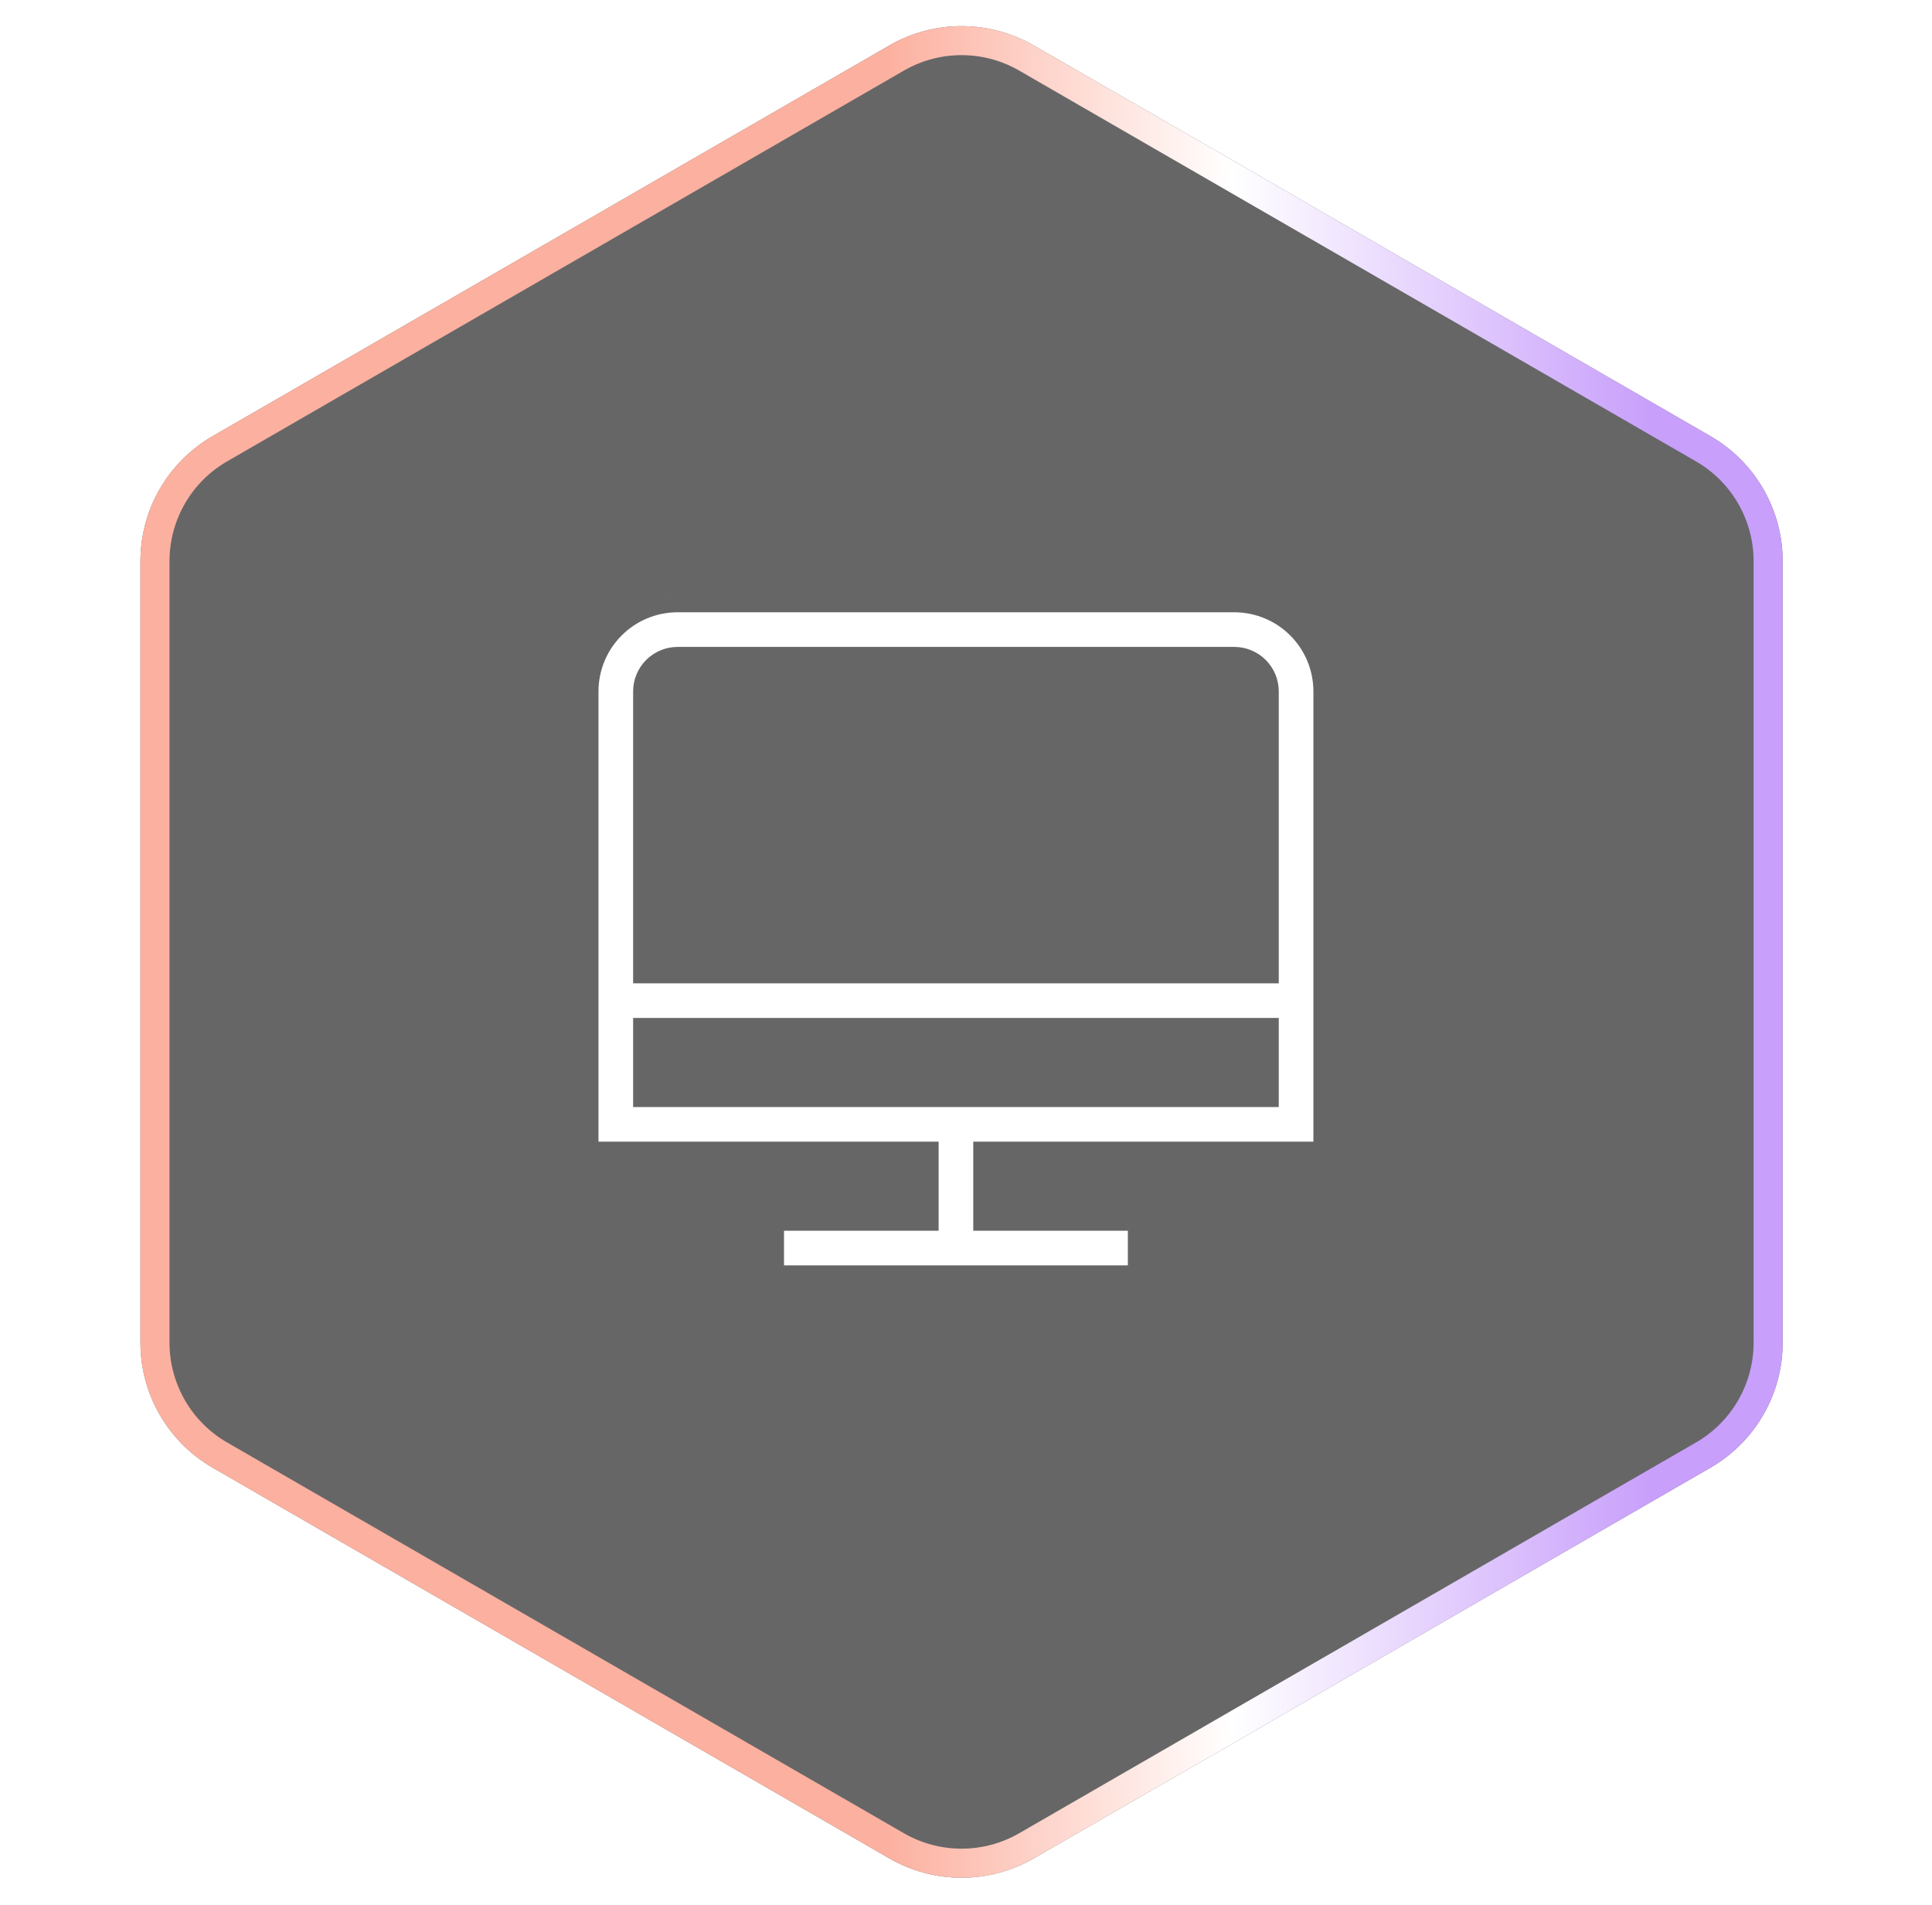
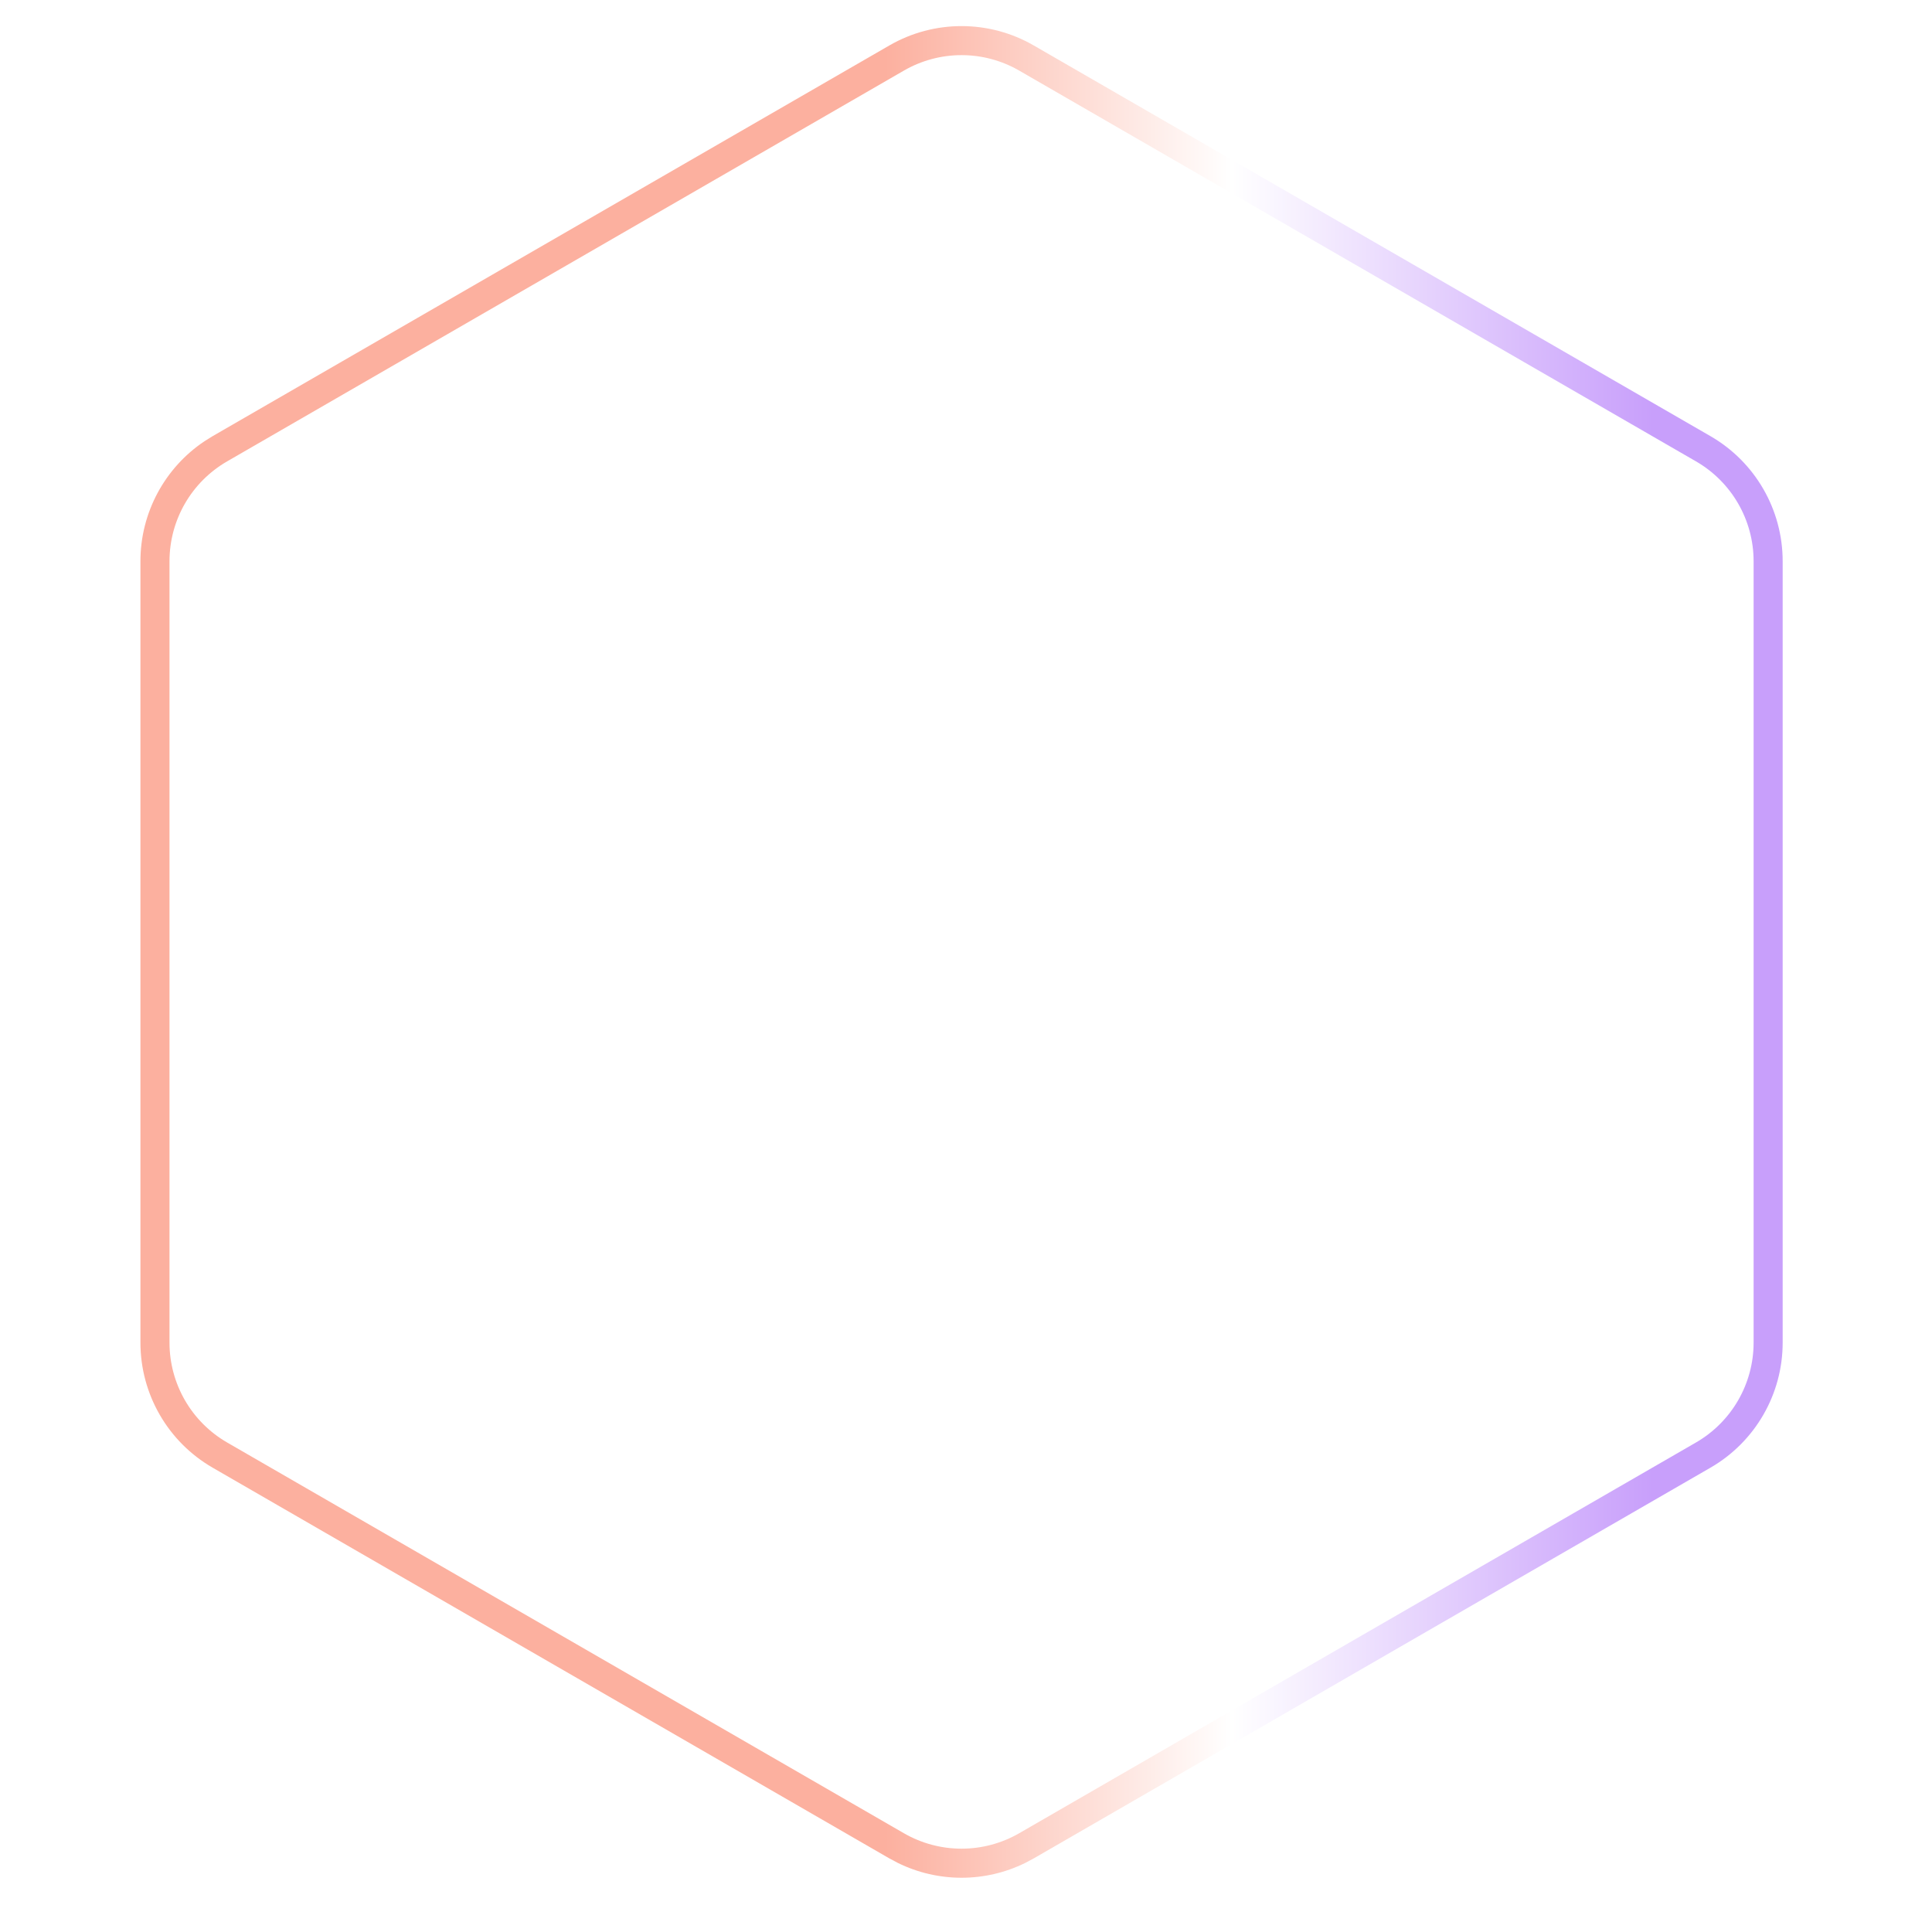
<svg xmlns="http://www.w3.org/2000/svg" width="71" height="70" viewBox="0 0 71 70" fill="none">
  <g filter="url(#filter0_i_291_7066)">
-     <path d="M32.684 1.532C34.325 0.584 36.347 0.584 37.989 1.532L62.859 15.89C64.501 16.838 65.512 18.589 65.512 20.485V49.202C65.512 51.098 64.501 52.849 62.859 53.797L37.989 68.156C36.347 69.103 34.325 69.103 32.684 68.156L7.814 53.797C6.172 52.849 5.161 51.098 5.161 49.202V20.485C5.161 18.589 6.172 16.838 7.814 15.89L32.684 1.532Z" fill="#010102" fill-opacity="0.6" />
    <path d="M64.444 20.485C64.444 18.971 63.636 17.572 62.325 16.816L37.455 2.456C36.144 1.699 34.529 1.699 33.218 2.456L8.348 16.816C7.037 17.572 6.229 18.971 6.229 20.485V49.202C6.229 50.716 7.037 52.115 8.348 52.872L33.218 67.231C34.529 67.987 36.144 67.987 37.455 67.231L62.325 52.872C63.636 52.115 64.444 50.716 64.444 49.202V20.485ZM65.512 49.202C65.512 51.098 64.501 52.849 62.859 53.797L37.989 68.156L37.677 68.322C36.202 69.048 34.471 69.048 32.996 68.322L32.684 68.156L7.814 53.797C6.172 52.849 5.161 51.098 5.161 49.202V20.485C5.161 18.708 6.05 17.057 7.514 16.077L7.814 15.89L32.684 1.532C34.325 0.584 36.347 0.584 37.989 1.532L62.859 15.89C64.501 16.838 65.512 18.589 65.512 20.485V49.202Z" fill="url(#paint0_linear_291_7066)" />
  </g>
  <path d="M24.791 24.278C24.755 24.282 24.719 24.287 24.684 24.294C24.687 24.293 24.691 24.293 24.694 24.292L24.791 24.278Z" fill="white" />
  <path fill-rule="evenodd" clip-rule="evenodd" d="M45.357 22.5C46.129 22.5 46.87 22.806 47.415 23.352C47.961 23.897 48.267 24.638 48.267 25.409V41.954H35.767V45.227H41.448V46.5H28.812V45.227H34.494V41.954H21.994V25.409C21.994 24.638 22.3 23.897 22.846 23.352C23.391 22.806 24.132 22.5 24.903 22.5H45.357ZM23.267 37.409V40.682H46.994V37.409H23.267ZM24.903 23.773C24.469 23.773 24.053 23.945 23.746 24.252C23.439 24.559 23.267 24.975 23.267 25.409V36.137H46.994V25.409C46.994 24.975 46.822 24.559 46.515 24.252C46.208 23.945 45.791 23.773 45.357 23.773H24.903Z" fill="white" />
-   <path d="M24.734 22.004C24.633 22.009 24.532 22.018 24.432 22.032C24.476 22.026 24.521 22.021 24.566 22.017L24.734 22.004Z" fill="white" />
  <defs>
    <filter id="filter0_i_291_7066" x="5.161" y="0.821" width="60.351" height="68.183" filterUnits="userSpaceOnUse" color-interpolation-filters="sRGB">
      <feFlood flood-opacity="0" result="BackgroundImageFix" />
      <feBlend mode="normal" in="SourceGraphic" in2="BackgroundImageFix" result="shape" />
      <feColorMatrix in="SourceAlpha" type="matrix" values="0 0 0 0 0 0 0 0 0 0 0 0 0 0 0 0 0 0 127 0" result="hardAlpha" />
      <feOffset dy="0.138" />
      <feGaussianBlur stdDeviation="0.069" />
      <feComposite in2="hardAlpha" operator="arithmetic" k2="-1" k3="1" />
      <feColorMatrix type="matrix" values="0 0 0 0 0 0 0 0 0 0 0 0 0 0 0 0 0 0 0.25 0" />
      <feBlend mode="normal" in2="shape" result="effect1_innerShadow_291_7066" />
    </filter>
    <linearGradient id="paint0_linear_291_7066" x1="32.526" y1="30.41" x2="60.747" y2="30.41" gradientUnits="userSpaceOnUse">
      <stop stop-color="#FCB09F" />
      <stop offset="0.452" stop-color="white" />
      <stop offset="1" stop-color="#C89FFB" />
    </linearGradient>
  </defs>
</svg>